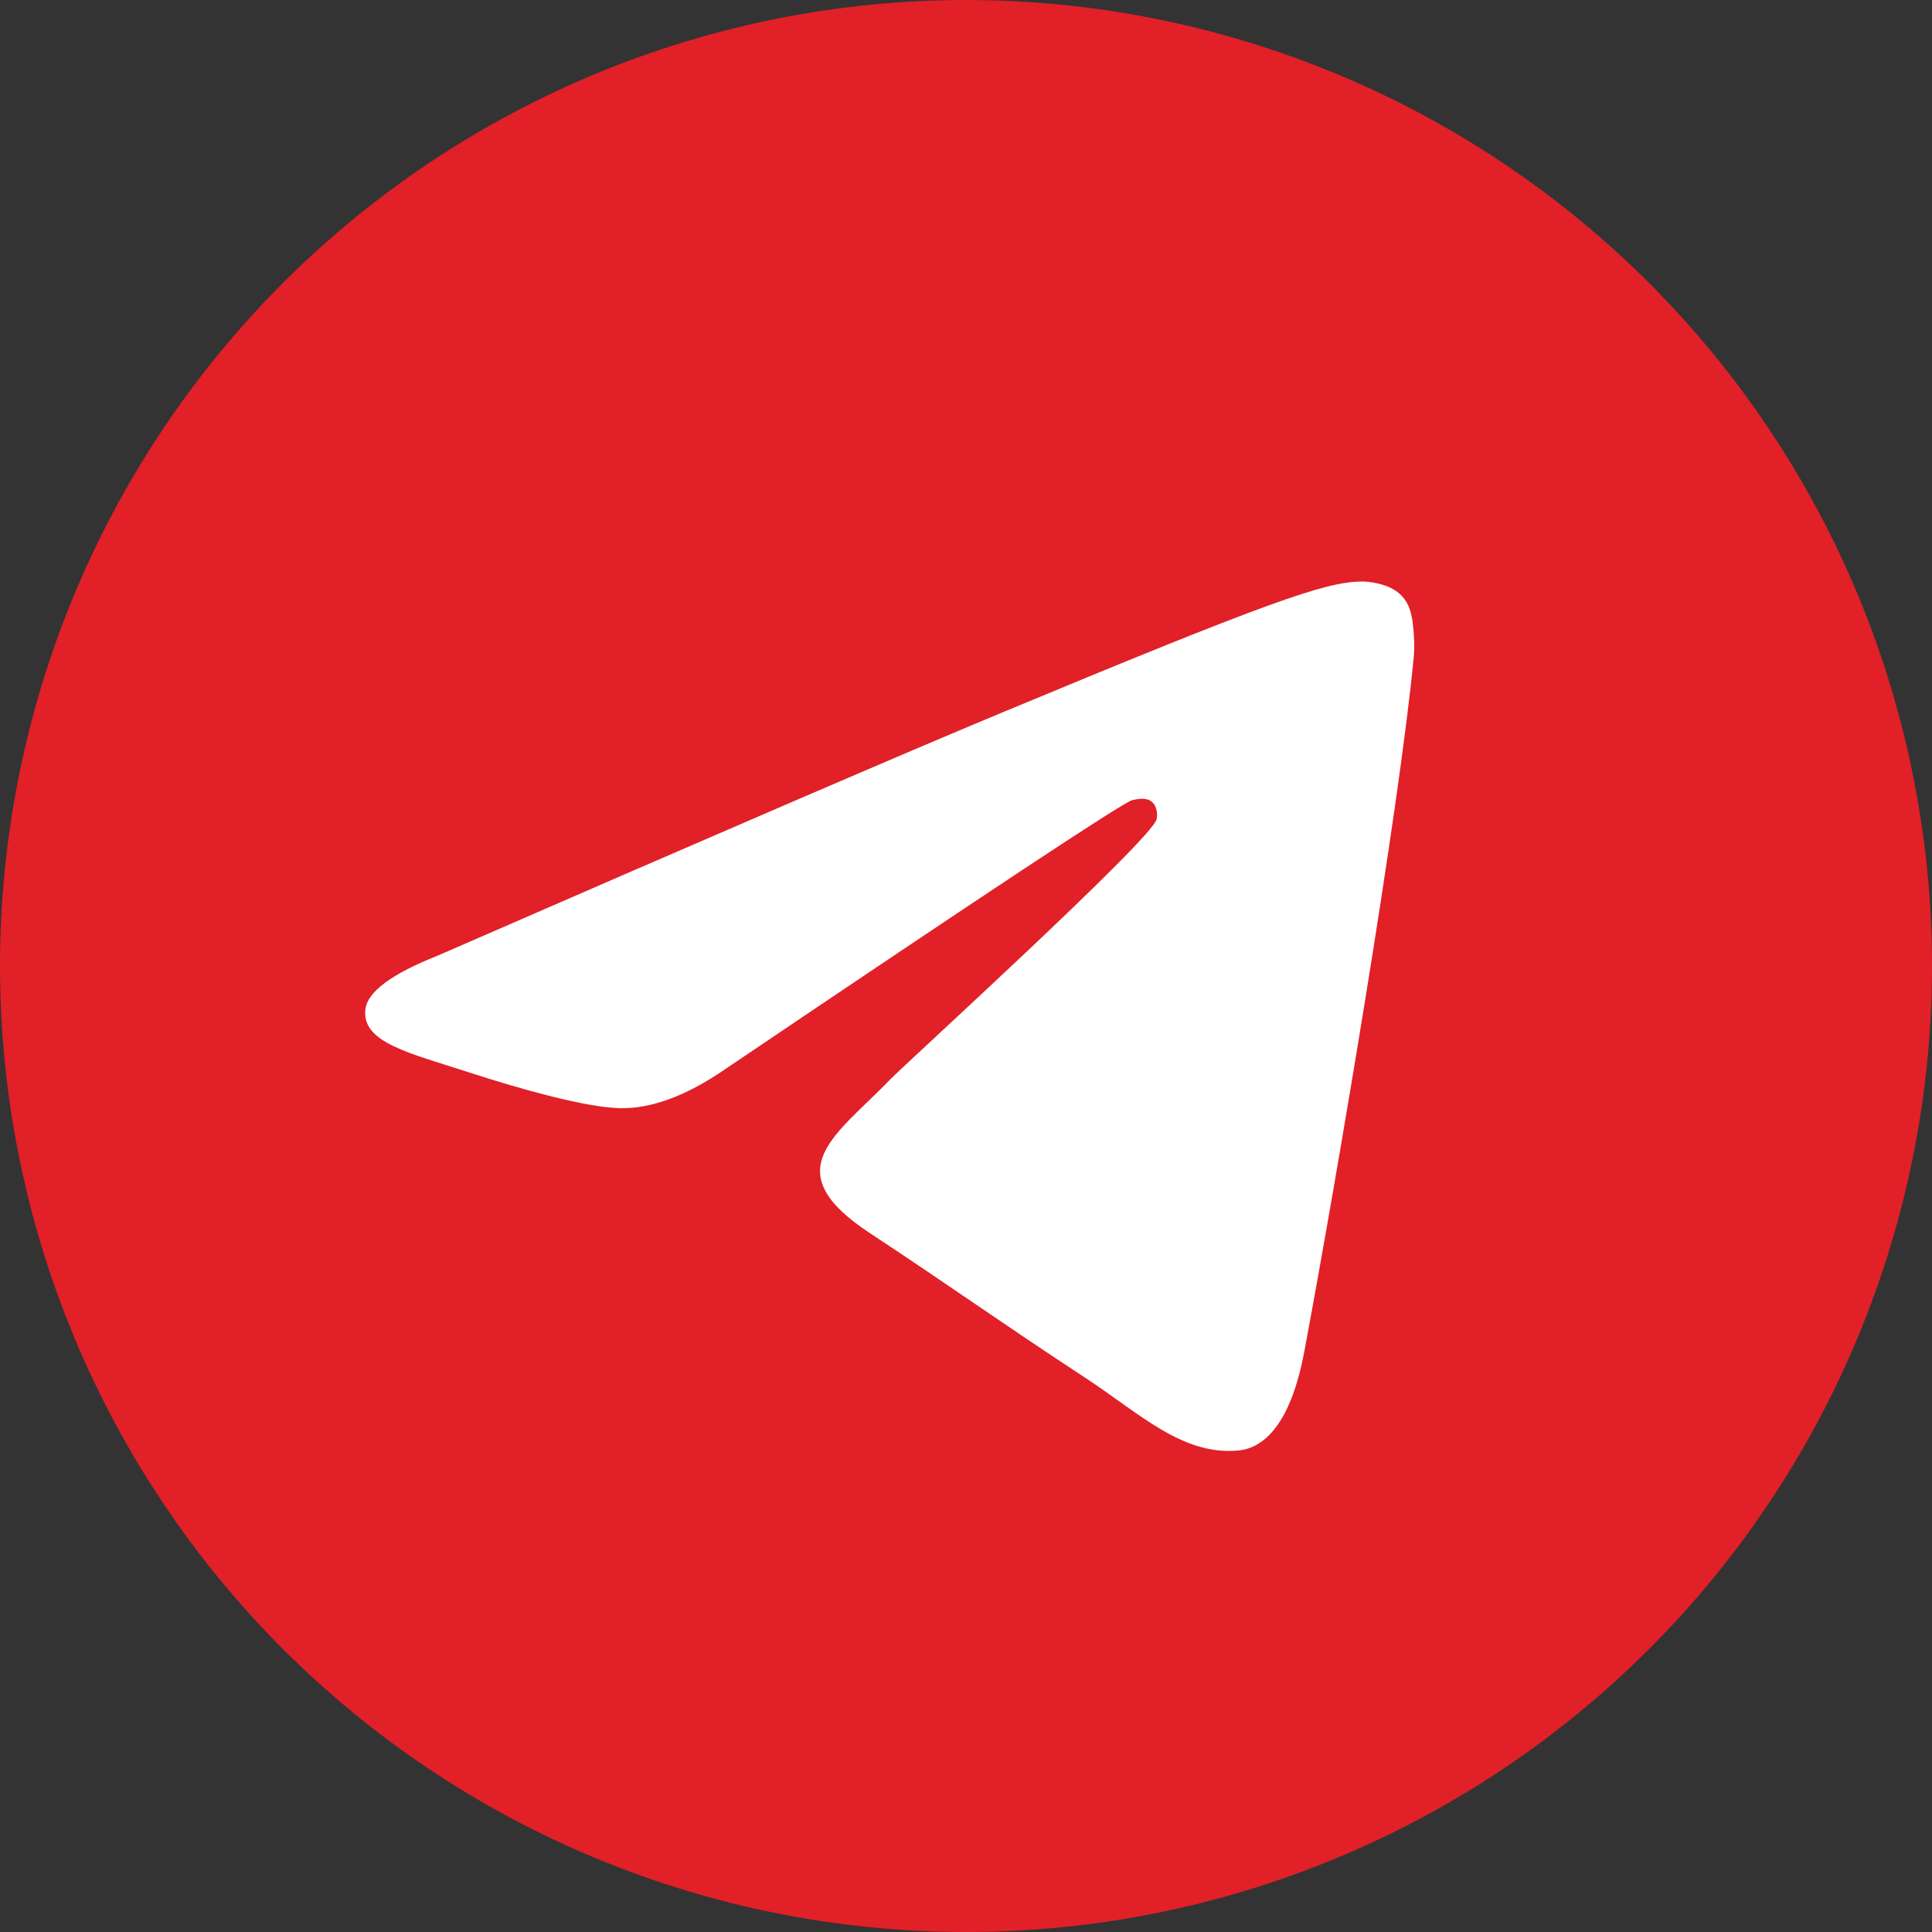
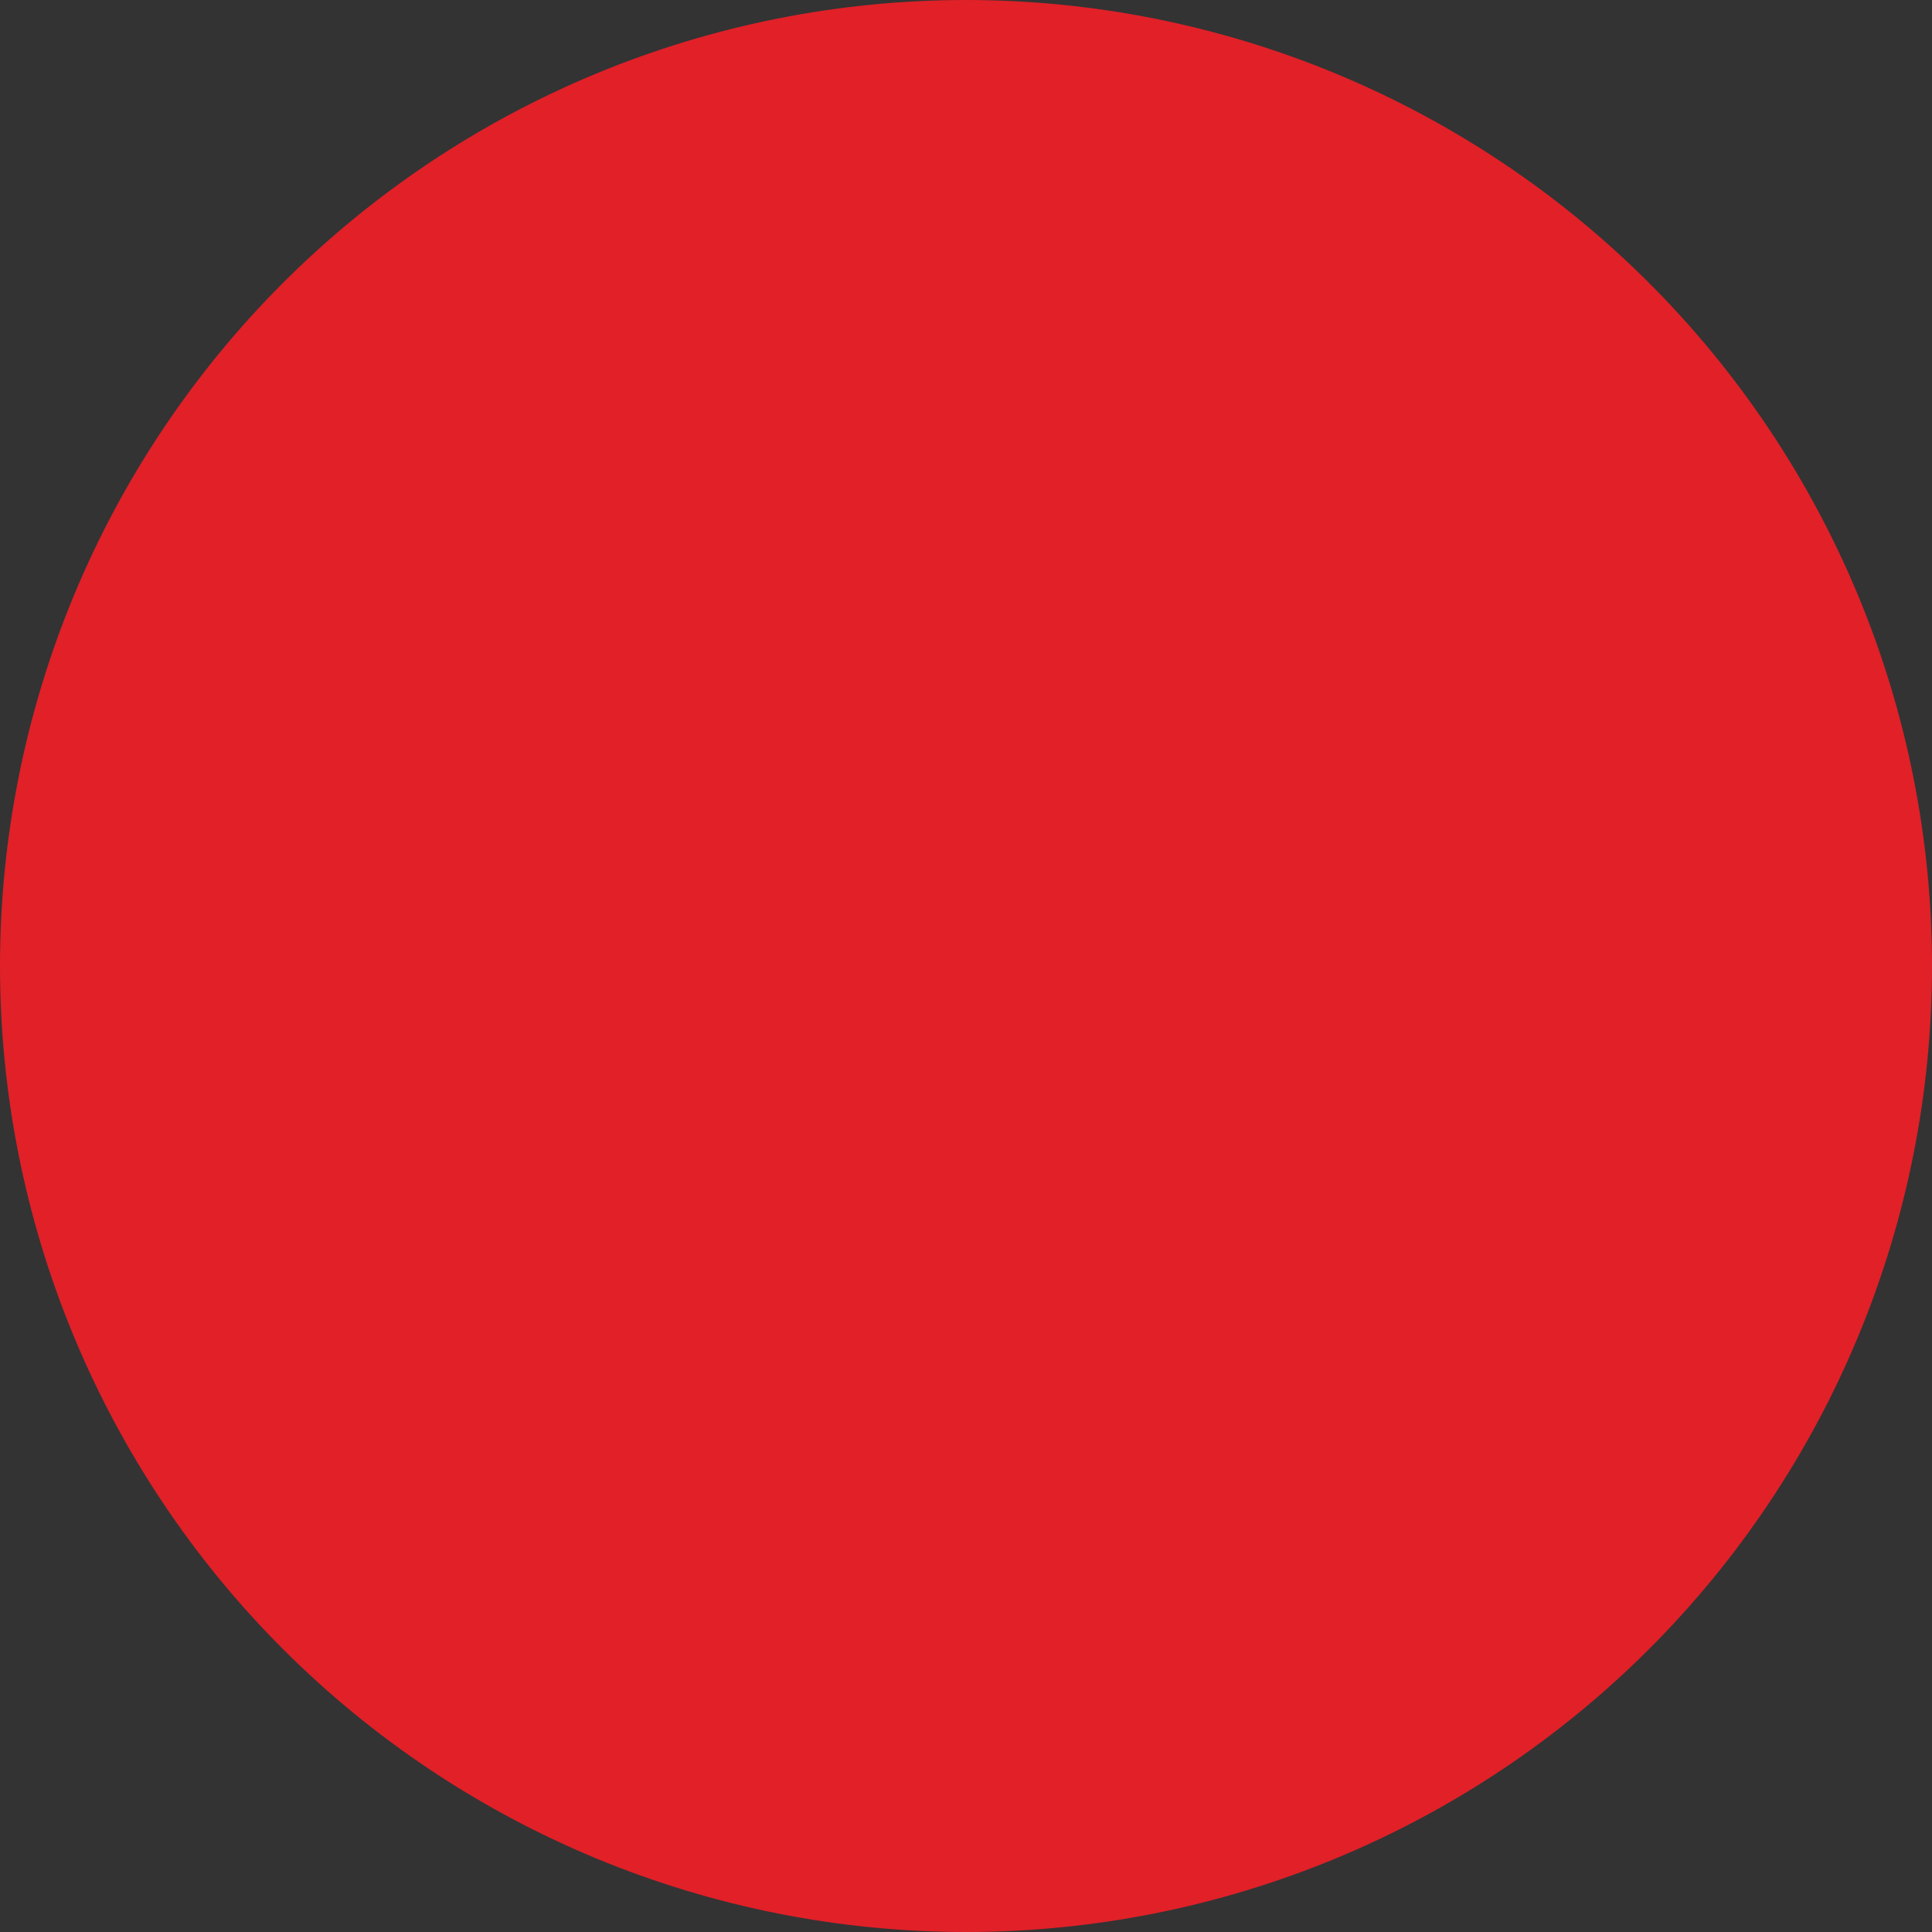
<svg xmlns="http://www.w3.org/2000/svg" width="512" height="512">
  <rect width="100%" height="100%" fill="#333333" stroke="none" />
  <path fill="#E12028" transform="scale(0.5 0.5)" d="M1024 512Q1024 524.569 1023.38 537.123Q1022.77 549.676 1021.53 562.185Q1020.3 574.693 1018.46 587.126Q1016.61 599.559 1014.16 611.886Q1011.71 624.214 1008.66 636.406Q1005.6 648.598 1001.95 660.626Q998.305 672.653 994.07 684.487Q989.836 696.322 985.026 707.934Q980.216 719.546 974.842 730.908Q969.469 742.27 963.544 753.355Q957.619 764.44 951.157 775.22Q944.695 786.001 937.712 796.452Q930.729 806.902 923.242 816.998Q915.755 827.093 907.781 836.809Q899.808 846.525 891.367 855.838Q882.926 865.151 874.039 874.039Q865.151 882.926 855.838 891.367Q846.525 899.808 836.809 907.781Q827.093 915.755 816.998 923.242Q806.902 930.729 796.452 937.712Q786.001 944.695 775.22 951.157Q764.44 957.619 753.355 963.544Q742.27 969.469 730.908 974.842Q719.546 980.216 707.934 985.026Q696.322 989.836 684.488 994.07Q672.653 998.305 660.626 1001.95Q648.598 1005.6 636.406 1008.66Q624.214 1011.71 611.886 1014.16Q599.559 1016.61 587.126 1018.46Q574.693 1020.3 562.185 1021.53Q549.676 1022.77 537.123 1023.38Q524.569 1024 512 1024Q499.431 1024 486.877 1023.38Q474.324 1022.77 461.815 1021.53Q449.307 1020.3 436.874 1018.46Q424.441 1016.61 412.114 1014.16Q399.786 1011.71 387.594 1008.66Q375.402 1005.6 363.374 1001.95Q351.347 998.305 339.512 994.07Q327.678 989.836 316.066 985.026Q304.454 980.216 293.092 974.842Q281.73 969.469 270.645 963.544Q259.56 957.619 248.779 951.157Q237.999 944.695 227.548 937.712Q217.097 930.729 207.002 923.242Q196.907 915.755 187.191 907.781Q177.475 899.808 168.162 891.367Q158.849 882.926 149.961 874.039Q141.074 865.151 132.633 855.838Q124.192 846.525 116.219 836.809Q108.245 827.093 100.758 816.998Q93.27 806.902 86.288 796.452Q79.305 786.001 72.843 775.22Q66.381 764.44 60.456 753.355Q54.531 742.27 49.157 730.908Q43.784 719.546 38.974 707.934Q34.164 696.322 29.929 684.488Q25.695 672.653 22.047 660.626Q18.398 648.598 15.344 636.406Q12.29 624.214 9.838 611.886Q7.386 599.559 5.542 587.126Q3.697 574.693 2.465 562.185Q1.233 549.676 0.617 537.123Q0 524.569 0 512Q0 499.431 0.617 486.877Q1.233 474.324 2.465 461.815Q3.697 449.307 5.542 436.874Q7.386 424.441 9.838 412.114Q12.29 399.786 15.344 387.594Q18.398 375.402 22.047 363.374Q25.695 351.347 29.929 339.512Q34.164 327.678 38.974 316.066Q43.784 304.454 49.157 293.092Q54.531 281.73 60.456 270.645Q66.381 259.56 72.843 248.779Q79.305 237.999 86.288 227.548Q93.27 217.097 100.758 207.002Q108.245 196.907 116.219 187.191Q124.192 177.475 132.633 168.162Q141.074 158.849 149.961 149.961Q158.849 141.074 168.162 132.633Q177.475 124.192 187.191 116.219Q196.907 108.245 207.002 100.758Q217.097 93.27 227.548 86.288Q237.999 79.305 248.779 72.843Q259.56 66.381 270.645 60.456Q281.73 54.531 293.092 49.157Q304.454 43.784 316.066 38.974Q327.678 34.164 339.512 29.929Q351.347 25.695 363.374 22.047Q375.402 18.398 387.594 15.344Q399.786 12.29 412.114 9.838Q424.441 7.386 436.874 5.542Q449.307 3.697 461.815 2.465Q474.324 1.233 486.877 0.617Q499.431 0 512 0Q524.569 0 537.123 0.617Q549.676 1.233 562.185 2.465Q574.693 3.697 587.126 5.542Q599.559 7.386 611.886 9.838Q624.214 12.29 636.406 15.344Q648.598 18.398 660.626 22.047Q672.653 25.695 684.487 29.929Q696.322 34.164 707.934 38.974Q719.546 43.784 730.908 49.157Q742.27 54.531 753.355 60.456Q764.44 66.381 775.22 72.843Q786.001 79.305 796.452 86.288Q806.902 93.27 816.998 100.758Q827.093 108.245 836.809 116.219Q846.525 124.192 855.838 132.633Q865.151 141.074 874.039 149.961Q882.926 158.849 891.367 168.162Q899.808 177.475 907.781 187.191Q915.755 196.907 923.242 207.002Q930.729 217.097 937.712 227.548Q944.695 237.999 951.157 248.779Q957.619 259.56 963.544 270.645Q969.469 281.73 974.842 293.092Q980.216 304.454 985.026 316.066Q989.836 327.678 994.07 339.512Q998.305 351.347 1001.95 363.374Q1005.6 375.402 1008.66 387.594Q1011.71 399.786 1014.16 412.114Q1016.61 424.441 1018.46 436.874Q1020.3 449.307 1021.53 461.815Q1022.77 474.324 1023.38 486.877Q1024 499.431 1024 512Z" />
-   <path fill="white" transform="scale(0.5 0.5)" d="M231.76 506.6C381.02 441.56 480.54 398.7 530.34 377.98C672.54 318.84 702.08 308.56 721.34 308.22C725.58 308.16 735.04 309.2 741.18 314.18C746.36 318.38 747.78 324.06 748.46 328.04C749.14 332.04 750 341.1 749.32 348.2C741.62 429.16 708.28 625.62 691.32 716.3C684.14 754.68 670 767.54 656.32 768.8C626.6 771.54 604.02 749.14 575.22 730.26C530.16 700.74 504.7 682.34 460.96 653.52C410.4 620.2 443.18 601.9 471.98 571.98C479.52 564.14 610.52 444.98 613.06 434.18C613.38 432.82 613.68 427.78 610.68 425.12C607.68 422.46 603.26 423.38 600.08 424.1C595.56 425.12 523.58 472.7 384.12 566.84C363.68 580.88 345.16 587.7 328.58 587.36C310.3 586.96 275.14 577.02 249 568.52C216.94 558.1 191.46 552.58 193.68 534.88C194.82 525.66 207.52 516.24 231.76 506.6L231.76 506.6Z" />
</svg>